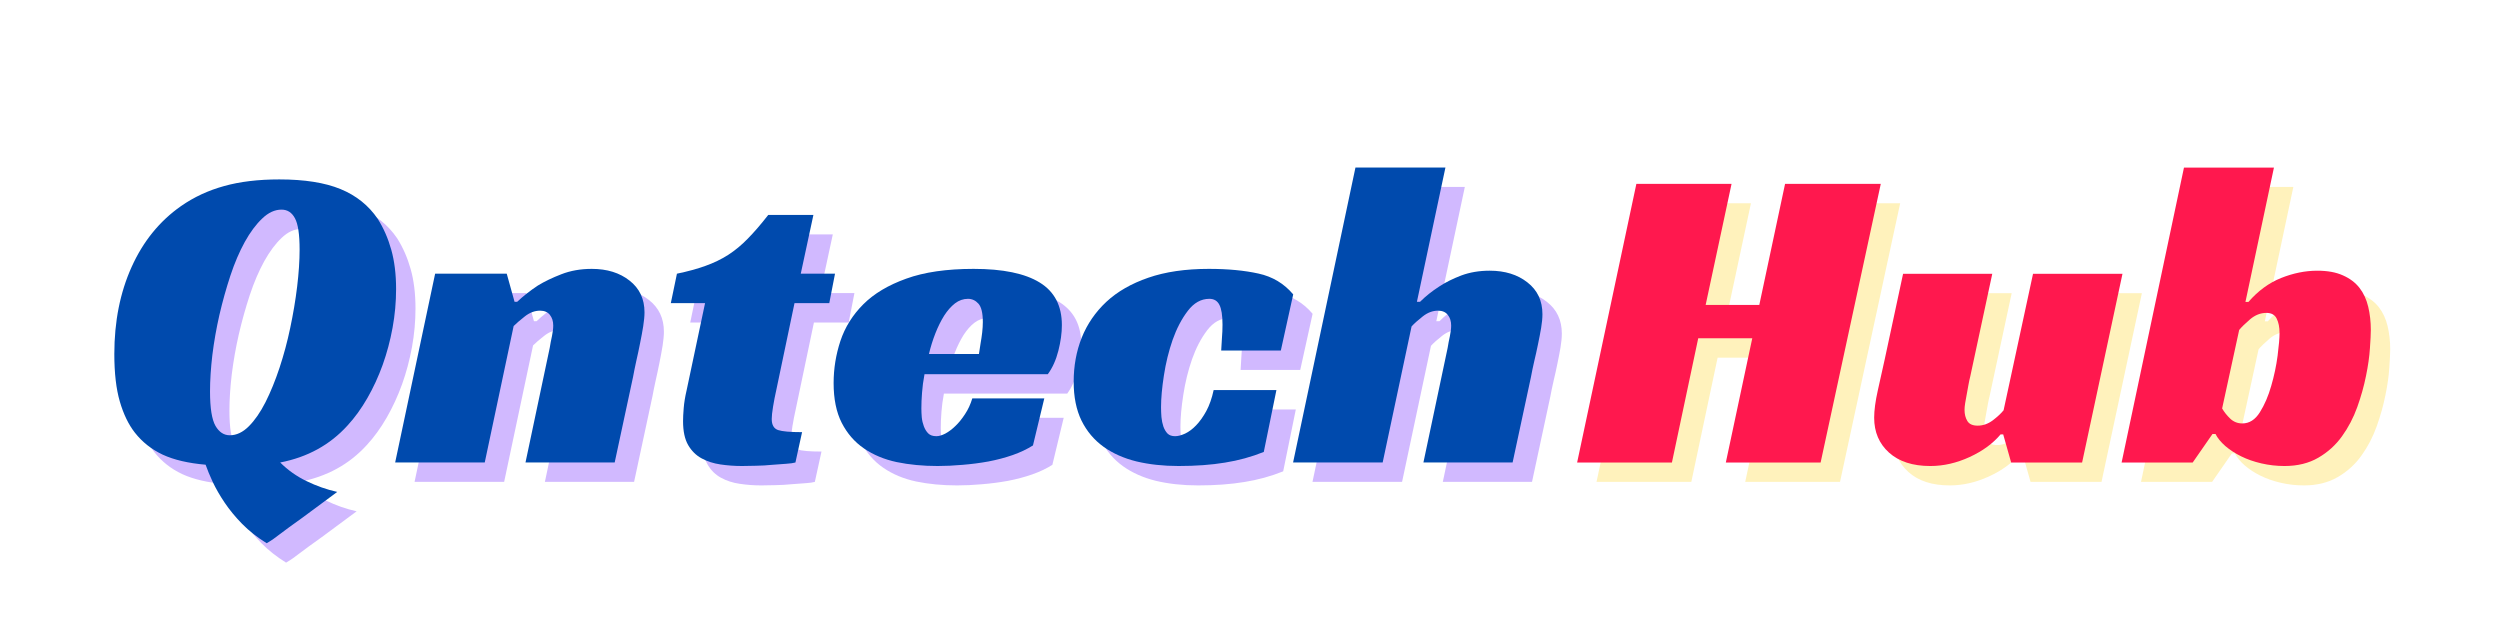
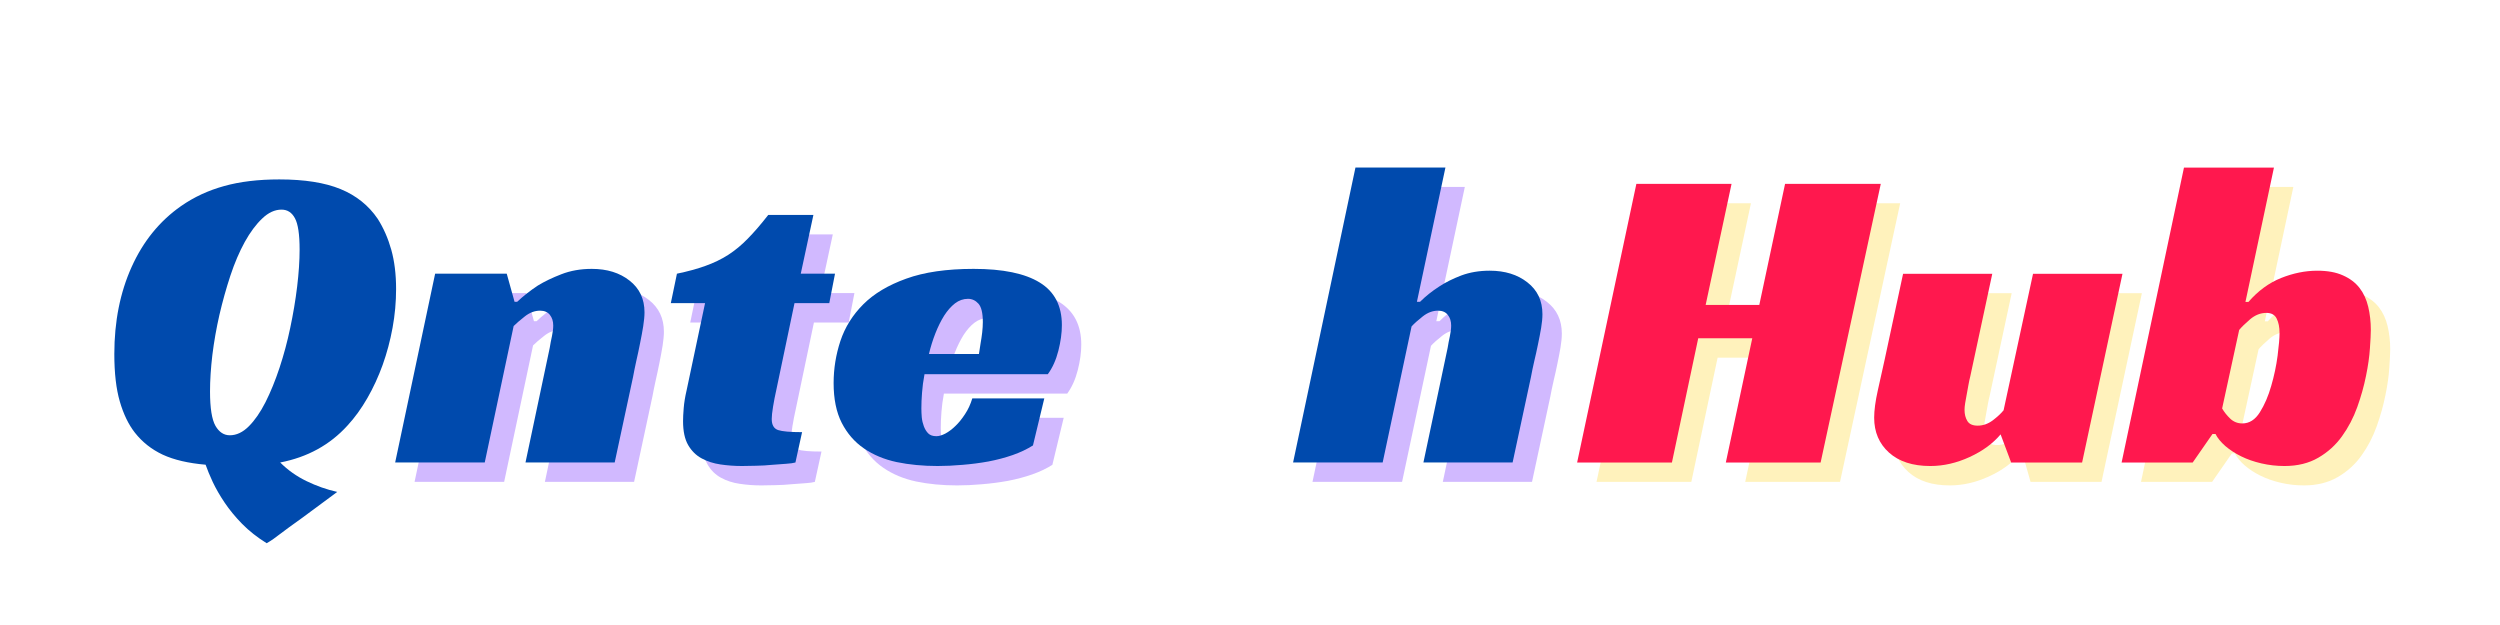
<svg xmlns="http://www.w3.org/2000/svg" width="400" zoomAndPan="magnify" viewBox="0 0 300 75" height="100" preserveAspectRatio="xMidYMid meet" version="1.0">
  <defs>
    <g />
  </defs>
  <g fill="#8c52ff" fill-opacity="0.4">
    <g transform="translate(14.203, 57.827)">
      <g>
-         <path d="M 21.641 -33.969 C 24.66 -33.969 27.109 -33.582 28.984 -32.812 C 30.867 -32.039 32.359 -30.848 33.453 -29.234 C 34.148 -28.141 34.691 -26.906 35.078 -25.531 C 35.461 -24.164 35.656 -22.594 35.656 -20.812 C 35.656 -19.258 35.516 -17.711 35.234 -16.172 C 34.953 -14.629 34.555 -13.145 34.047 -11.719 C 33.535 -10.301 32.922 -8.969 32.203 -7.719 C 31.484 -6.469 30.688 -5.367 29.812 -4.422 C 27.707 -2.109 25.02 -0.633 21.75 0 C 22.664 0.914 23.719 1.66 24.906 2.234 C 26.102 2.816 27.332 3.25 28.594 3.531 C 27.02 4.688 25.617 5.723 24.391 6.641 C 23.859 7.023 23.336 7.398 22.828 7.766 C 22.316 8.141 21.867 8.473 21.484 8.766 C 21.098 9.066 20.773 9.297 20.516 9.453 C 20.254 9.609 20.125 9.688 20.125 9.688 C 19 8.988 18.02 8.219 17.188 7.375 C 16.363 6.531 15.66 5.676 15.078 4.812 C 14.504 3.957 14.031 3.133 13.656 2.344 C 13.289 1.551 13.004 0.859 12.797 0.266 C 10.723 0.086 9.008 -0.312 7.656 -0.938 C 6.312 -1.57 5.195 -2.453 4.312 -3.578 C 3.539 -4.566 2.938 -5.816 2.5 -7.328 C 2.062 -8.836 1.844 -10.734 1.844 -13.016 C 1.844 -16.91 2.535 -20.395 3.922 -23.469 C 5.305 -26.539 7.281 -28.973 9.844 -30.766 C 11.395 -31.848 13.117 -32.648 15.016 -33.172 C 16.91 -33.703 19.117 -33.969 21.641 -33.969 Z M 15.703 -3.266 C 16.504 -3.266 17.266 -3.625 17.984 -4.344 C 18.703 -5.062 19.367 -6.023 19.984 -7.234 C 20.598 -8.453 21.16 -9.832 21.672 -11.375 C 22.18 -12.914 22.609 -14.508 22.953 -16.156 C 23.305 -17.812 23.582 -19.457 23.781 -21.094 C 23.977 -22.727 24.078 -24.211 24.078 -25.547 C 24.078 -27.367 23.891 -28.625 23.516 -29.312 C 23.148 -30 22.613 -30.344 21.906 -30.344 C 21.102 -30.344 20.332 -29.988 19.594 -29.281 C 18.852 -28.582 18.156 -27.645 17.5 -26.469 C 16.852 -25.289 16.273 -23.938 15.766 -22.406 C 15.266 -20.883 14.828 -19.316 14.453 -17.703 C 14.086 -16.086 13.805 -14.488 13.609 -12.906 C 13.422 -11.32 13.328 -9.863 13.328 -8.531 C 13.328 -6.531 13.547 -5.148 13.984 -4.391 C 14.422 -3.641 14.992 -3.266 15.703 -3.266 Z M 15.703 -3.266 " />
-       </g>
+         </g>
    </g>
  </g>
  <g fill="#8c52ff" fill-opacity="0.4">
    <g transform="translate(50.278, 57.827)">
      <g>
        <path d="M 14.109 -19.281 C 14.848 -19.977 15.676 -20.629 16.594 -21.234 C 17.395 -21.723 18.336 -22.176 19.422 -22.594 C 20.516 -23.02 21.727 -23.234 23.062 -23.234 C 24.895 -23.234 26.406 -22.766 27.594 -21.828 C 28.789 -20.898 29.391 -19.629 29.391 -18.016 C 29.391 -17.555 29.336 -17 29.234 -16.344 C 29.129 -15.695 29.004 -15.02 28.859 -14.312 C 28.723 -13.613 28.57 -12.906 28.406 -12.188 C 28.25 -11.469 28.117 -10.828 28.016 -10.266 L 25.812 0 L 15.109 0 L 18.016 -13.75 C 18.086 -14.207 18.176 -14.672 18.281 -15.141 C 18.383 -15.617 18.438 -16.051 18.438 -16.438 C 18.438 -16.957 18.301 -17.383 18.031 -17.719 C 17.77 -18.051 17.379 -18.219 16.859 -18.219 C 16.223 -18.219 15.613 -17.988 15.031 -17.531 C 14.457 -17.082 14.008 -16.695 13.688 -16.375 L 10.219 0 L -0.531 0 L 4.266 -22.656 L 12.859 -22.656 L 13.797 -19.281 Z M 14.109 -19.281 " />
      </g>
    </g>
  </g>
  <g fill="#8c52ff" fill-opacity="0.4">
    <g transform="translate(81.14, 57.827)">
      <g>
        <path d="M 2.422 -22.656 C 3.723 -22.926 4.863 -23.238 5.844 -23.594 C 6.832 -23.945 7.738 -24.383 8.562 -24.906 C 9.383 -25.438 10.172 -26.086 10.922 -26.859 C 11.68 -27.629 12.5 -28.578 13.375 -29.703 L 18.797 -29.703 L 17.281 -22.656 L 21.391 -22.656 L 20.703 -19.125 L 16.531 -19.125 L 14.375 -8.844 C 14.195 -8.039 14.055 -7.32 13.953 -6.688 C 13.848 -6.051 13.797 -5.562 13.797 -5.219 C 13.797 -4.508 14.051 -4.066 14.562 -3.891 C 15.07 -3.723 16.031 -3.641 17.438 -3.641 L 16.641 0 C 16.398 0.07 16.023 0.125 15.516 0.156 C 15.004 0.188 14.441 0.227 13.828 0.281 C 13.211 0.344 12.578 0.379 11.922 0.391 C 11.273 0.41 10.707 0.422 10.219 0.422 C 9.344 0.422 8.484 0.359 7.641 0.234 C 6.797 0.109 6.039 -0.133 5.375 -0.5 C 4.707 -0.863 4.172 -1.395 3.766 -2.094 C 3.359 -2.801 3.156 -3.754 3.156 -4.953 C 3.156 -5.367 3.18 -5.895 3.234 -6.531 C 3.285 -7.164 3.398 -7.867 3.578 -8.641 L 5.797 -19.125 L 1.688 -19.125 Z M 2.422 -22.656 " />
      </g>
    </g>
  </g>
  <g fill="#8c52ff" fill-opacity="0.4">
    <g transform="translate(101.784, 57.827)">
      <g>
        <path d="M 11.484 -10.594 C 11.336 -9.812 11.238 -9.07 11.188 -8.375 C 11.133 -7.676 11.109 -7.047 11.109 -6.484 C 11.109 -6.16 11.125 -5.805 11.156 -5.422 C 11.195 -5.035 11.281 -4.676 11.406 -4.344 C 11.531 -4.008 11.703 -3.727 11.922 -3.5 C 12.148 -3.27 12.477 -3.156 12.906 -3.156 C 13.219 -3.156 13.578 -3.258 13.984 -3.469 C 14.391 -3.688 14.789 -3.988 15.188 -4.375 C 15.594 -4.758 15.977 -5.234 16.344 -5.797 C 16.719 -6.359 17.008 -6.988 17.219 -7.688 L 25.859 -7.688 L 24.5 -2.047 C 23.789 -1.598 22.977 -1.211 22.062 -0.891 C 21.156 -0.578 20.191 -0.32 19.172 -0.125 C 18.148 0.062 17.113 0.195 16.062 0.281 C 15.008 0.375 14.008 0.422 13.062 0.422 C 11.301 0.422 9.664 0.266 8.156 -0.047 C 6.656 -0.367 5.344 -0.914 4.219 -1.688 C 3.094 -2.457 2.203 -3.484 1.547 -4.766 C 0.898 -6.047 0.578 -7.633 0.578 -9.531 C 0.578 -11.25 0.848 -12.93 1.391 -14.578 C 1.941 -16.234 2.859 -17.703 4.141 -18.984 C 5.422 -20.266 7.141 -21.289 9.297 -22.062 C 11.453 -22.844 14.145 -23.234 17.375 -23.234 C 20.895 -23.234 23.539 -22.688 25.312 -21.594 C 27.082 -20.508 27.969 -18.805 27.969 -16.484 C 27.969 -15.535 27.828 -14.508 27.547 -13.406 C 27.266 -12.301 26.844 -11.363 26.281 -10.594 Z M 18.484 -16.859 C 18.484 -17.941 18.305 -18.676 17.953 -19.062 C 17.609 -19.445 17.191 -19.641 16.703 -19.641 C 16.141 -19.641 15.617 -19.457 15.141 -19.094 C 14.672 -18.727 14.238 -18.238 13.844 -17.625 C 13.457 -17.008 13.109 -16.305 12.797 -15.516 C 12.484 -14.723 12.223 -13.891 12.016 -13.016 L 18.016 -13.016 C 18.086 -13.43 18.156 -13.867 18.219 -14.328 C 18.289 -14.711 18.352 -15.133 18.406 -15.594 C 18.457 -16.051 18.484 -16.473 18.484 -16.859 Z M 18.484 -16.859 " />
      </g>
    </g>
  </g>
  <g fill="#8c52ff" fill-opacity="0.4">
    <g transform="translate(130.591, 57.827)">
      <g>
-         <path d="M 23.391 -1.266 C 21.91 -0.672 20.352 -0.242 18.719 0.016 C 17.094 0.285 15.242 0.422 13.172 0.422 C 11.336 0.422 9.656 0.238 8.125 -0.125 C 6.602 -0.5 5.281 -1.086 4.156 -1.891 C 3.031 -2.703 2.148 -3.75 1.516 -5.031 C 0.891 -6.312 0.578 -7.863 0.578 -9.688 C 0.578 -11.582 0.898 -13.348 1.547 -14.984 C 2.203 -16.617 3.188 -18.051 4.5 -19.281 C 5.82 -20.508 7.5 -21.473 9.531 -22.172 C 11.57 -22.879 13.992 -23.234 16.797 -23.234 C 19.078 -23.234 21.062 -23.047 22.75 -22.672 C 24.438 -22.305 25.828 -21.473 26.922 -20.172 L 25.438 -13.438 L 18.281 -13.438 C 18.312 -14.031 18.344 -14.555 18.375 -15.016 C 18.414 -15.473 18.438 -15.977 18.438 -16.531 C 18.438 -17.656 18.312 -18.453 18.062 -18.922 C 17.82 -19.398 17.422 -19.641 16.859 -19.641 C 15.867 -19.641 15.004 -19.156 14.266 -18.188 C 13.535 -17.227 12.93 -16.07 12.453 -14.719 C 11.984 -13.363 11.633 -11.941 11.406 -10.453 C 11.176 -8.961 11.062 -7.691 11.062 -6.641 C 11.062 -6.254 11.078 -5.859 11.109 -5.453 C 11.148 -5.047 11.227 -4.664 11.344 -4.312 C 11.469 -3.969 11.633 -3.688 11.844 -3.469 C 12.062 -3.258 12.363 -3.156 12.75 -3.156 C 13.094 -3.156 13.492 -3.258 13.953 -3.469 C 14.41 -3.688 14.848 -4.016 15.266 -4.453 C 15.691 -4.891 16.098 -5.457 16.484 -6.156 C 16.867 -6.863 17.164 -7.707 17.375 -8.688 L 24.906 -8.688 Z M 23.391 -1.266 " />
-       </g>
+         </g>
    </g>
  </g>
  <g fill="#8c52ff" fill-opacity="0.4">
    <g transform="translate(158.029, 57.827)">
      <g>
        <path d="M 14.328 -19.281 L 14.703 -19.281 C 15.367 -19.945 16.141 -20.562 17.016 -21.125 C 17.754 -21.613 18.629 -22.051 19.641 -22.438 C 20.66 -22.82 21.801 -23.016 23.062 -23.016 C 24.895 -23.016 26.406 -22.547 27.594 -21.609 C 28.789 -20.68 29.391 -19.41 29.391 -17.797 C 29.391 -17.305 29.336 -16.754 29.234 -16.141 C 29.129 -15.523 29.004 -14.875 28.859 -14.188 C 28.723 -13.508 28.57 -12.828 28.406 -12.141 C 28.25 -11.453 28.117 -10.828 28.016 -10.266 L 25.812 0 L 15.109 0 L 18.016 -13.75 C 18.086 -14.207 18.176 -14.672 18.281 -15.141 C 18.383 -15.617 18.438 -16.051 18.438 -16.438 C 18.438 -16.957 18.301 -17.383 18.031 -17.719 C 17.77 -18.051 17.379 -18.219 16.859 -18.219 C 16.223 -18.219 15.613 -17.988 15.031 -17.531 C 14.457 -17.082 14.008 -16.68 13.688 -16.328 L 10.219 0 L -0.531 0 L 6.953 -35.391 L 17.75 -35.391 Z M 14.328 -19.281 " />
      </g>
    </g>
  </g>
  <g fill="#004aad" fill-opacity="1">
    <g transform="translate(11.875, 55.499)">
      <g>
        <path d="M 21.641 -33.969 C 24.66 -33.969 27.109 -33.582 28.984 -32.812 C 30.867 -32.039 32.359 -30.848 33.453 -29.234 C 34.148 -28.141 34.691 -26.906 35.078 -25.531 C 35.461 -24.164 35.656 -22.594 35.656 -20.812 C 35.656 -19.258 35.516 -17.711 35.234 -16.172 C 34.953 -14.629 34.555 -13.145 34.047 -11.719 C 33.535 -10.301 32.922 -8.969 32.203 -7.719 C 31.484 -6.469 30.688 -5.367 29.812 -4.422 C 27.707 -2.109 25.02 -0.633 21.75 0 C 22.664 0.914 23.719 1.66 24.906 2.234 C 26.102 2.816 27.332 3.25 28.594 3.531 C 27.02 4.688 25.617 5.723 24.391 6.641 C 23.859 7.023 23.336 7.398 22.828 7.766 C 22.316 8.141 21.867 8.473 21.484 8.766 C 21.098 9.066 20.773 9.297 20.516 9.453 C 20.254 9.609 20.125 9.688 20.125 9.688 C 19 8.988 18.02 8.219 17.188 7.375 C 16.363 6.531 15.66 5.676 15.078 4.812 C 14.504 3.957 14.031 3.133 13.656 2.344 C 13.289 1.551 13.004 0.859 12.797 0.266 C 10.723 0.086 9.008 -0.312 7.656 -0.938 C 6.312 -1.57 5.195 -2.453 4.312 -3.578 C 3.539 -4.566 2.938 -5.816 2.5 -7.328 C 2.062 -8.836 1.844 -10.734 1.844 -13.016 C 1.844 -16.91 2.535 -20.395 3.922 -23.469 C 5.305 -26.539 7.281 -28.973 9.844 -30.766 C 11.395 -31.848 13.117 -32.648 15.016 -33.172 C 16.91 -33.703 19.117 -33.969 21.641 -33.969 Z M 15.703 -3.266 C 16.504 -3.266 17.266 -3.625 17.984 -4.344 C 18.703 -5.062 19.367 -6.023 19.984 -7.234 C 20.598 -8.453 21.16 -9.832 21.672 -11.375 C 22.18 -12.914 22.609 -14.508 22.953 -16.156 C 23.305 -17.812 23.582 -19.457 23.781 -21.094 C 23.977 -22.727 24.078 -24.211 24.078 -25.547 C 24.078 -27.367 23.891 -28.625 23.516 -29.312 C 23.148 -30 22.613 -30.344 21.906 -30.344 C 21.102 -30.344 20.332 -29.988 19.594 -29.281 C 18.852 -28.582 18.156 -27.645 17.5 -26.469 C 16.852 -25.289 16.273 -23.938 15.766 -22.406 C 15.266 -20.883 14.828 -19.316 14.453 -17.703 C 14.086 -16.086 13.805 -14.488 13.609 -12.906 C 13.422 -11.32 13.328 -9.863 13.328 -8.531 C 13.328 -6.531 13.547 -5.148 13.984 -4.391 C 14.422 -3.641 14.992 -3.266 15.703 -3.266 Z M 15.703 -3.266 " />
      </g>
    </g>
  </g>
  <g fill="#004aad" fill-opacity="1">
    <g transform="translate(47.95, 55.499)">
      <g>
        <path d="M 14.109 -19.281 C 14.848 -19.977 15.676 -20.629 16.594 -21.234 C 17.395 -21.723 18.336 -22.176 19.422 -22.594 C 20.516 -23.02 21.727 -23.234 23.062 -23.234 C 24.895 -23.234 26.406 -22.766 27.594 -21.828 C 28.789 -20.898 29.391 -19.629 29.391 -18.016 C 29.391 -17.555 29.336 -17 29.234 -16.344 C 29.129 -15.695 29.004 -15.02 28.859 -14.312 C 28.723 -13.613 28.57 -12.906 28.406 -12.188 C 28.25 -11.469 28.117 -10.828 28.016 -10.266 L 25.812 0 L 15.109 0 L 18.016 -13.75 C 18.086 -14.207 18.176 -14.672 18.281 -15.141 C 18.383 -15.617 18.438 -16.051 18.438 -16.438 C 18.438 -16.957 18.301 -17.383 18.031 -17.719 C 17.77 -18.051 17.379 -18.219 16.859 -18.219 C 16.223 -18.219 15.613 -17.988 15.031 -17.531 C 14.457 -17.082 14.008 -16.695 13.688 -16.375 L 10.219 0 L -0.531 0 L 4.266 -22.656 L 12.859 -22.656 L 13.797 -19.281 Z M 14.109 -19.281 " />
      </g>
    </g>
  </g>
  <g fill="#004aad" fill-opacity="1">
    <g transform="translate(78.811, 55.499)">
      <g>
        <path d="M 2.422 -22.656 C 3.723 -22.926 4.863 -23.238 5.844 -23.594 C 6.832 -23.945 7.738 -24.383 8.562 -24.906 C 9.383 -25.438 10.172 -26.086 10.922 -26.859 C 11.68 -27.629 12.5 -28.578 13.375 -29.703 L 18.797 -29.703 L 17.281 -22.656 L 21.391 -22.656 L 20.703 -19.125 L 16.531 -19.125 L 14.375 -8.844 C 14.195 -8.039 14.055 -7.32 13.953 -6.688 C 13.848 -6.051 13.797 -5.562 13.797 -5.219 C 13.797 -4.508 14.051 -4.066 14.562 -3.891 C 15.07 -3.723 16.031 -3.641 17.438 -3.641 L 16.641 0 C 16.398 0.07 16.023 0.125 15.516 0.156 C 15.004 0.188 14.441 0.227 13.828 0.281 C 13.211 0.344 12.578 0.379 11.922 0.391 C 11.273 0.41 10.707 0.422 10.219 0.422 C 9.344 0.422 8.484 0.359 7.641 0.234 C 6.797 0.109 6.039 -0.133 5.375 -0.5 C 4.707 -0.863 4.172 -1.395 3.766 -2.094 C 3.359 -2.801 3.156 -3.754 3.156 -4.953 C 3.156 -5.367 3.18 -5.895 3.234 -6.531 C 3.285 -7.164 3.398 -7.867 3.578 -8.641 L 5.797 -19.125 L 1.688 -19.125 Z M 2.422 -22.656 " />
      </g>
    </g>
  </g>
  <g fill="#004aad" fill-opacity="1">
    <g transform="translate(99.456, 55.499)">
      <g>
        <path d="M 11.484 -10.594 C 11.336 -9.812 11.238 -9.07 11.188 -8.375 C 11.133 -7.676 11.109 -7.047 11.109 -6.484 C 11.109 -6.16 11.125 -5.805 11.156 -5.422 C 11.195 -5.035 11.281 -4.676 11.406 -4.344 C 11.531 -4.008 11.703 -3.727 11.922 -3.5 C 12.148 -3.27 12.477 -3.156 12.906 -3.156 C 13.219 -3.156 13.578 -3.258 13.984 -3.469 C 14.391 -3.688 14.789 -3.988 15.188 -4.375 C 15.594 -4.758 15.977 -5.234 16.344 -5.797 C 16.719 -6.359 17.008 -6.988 17.219 -7.688 L 25.859 -7.688 L 24.5 -2.047 C 23.789 -1.598 22.977 -1.211 22.062 -0.891 C 21.156 -0.578 20.191 -0.32 19.172 -0.125 C 18.148 0.062 17.113 0.195 16.062 0.281 C 15.008 0.375 14.008 0.422 13.062 0.422 C 11.301 0.422 9.664 0.266 8.156 -0.047 C 6.656 -0.367 5.344 -0.914 4.219 -1.688 C 3.094 -2.457 2.203 -3.484 1.547 -4.766 C 0.898 -6.047 0.578 -7.633 0.578 -9.531 C 0.578 -11.25 0.848 -12.93 1.391 -14.578 C 1.941 -16.234 2.859 -17.703 4.141 -18.984 C 5.422 -20.266 7.141 -21.289 9.297 -22.062 C 11.453 -22.844 14.145 -23.234 17.375 -23.234 C 20.895 -23.234 23.539 -22.688 25.312 -21.594 C 27.082 -20.508 27.969 -18.805 27.969 -16.484 C 27.969 -15.535 27.828 -14.508 27.547 -13.406 C 27.266 -12.301 26.844 -11.363 26.281 -10.594 Z M 18.484 -16.859 C 18.484 -17.941 18.305 -18.676 17.953 -19.062 C 17.609 -19.445 17.191 -19.641 16.703 -19.641 C 16.141 -19.641 15.617 -19.457 15.141 -19.094 C 14.672 -18.727 14.238 -18.238 13.844 -17.625 C 13.457 -17.008 13.109 -16.305 12.797 -15.516 C 12.484 -14.723 12.223 -13.891 12.016 -13.016 L 18.016 -13.016 C 18.086 -13.43 18.156 -13.867 18.219 -14.328 C 18.289 -14.711 18.352 -15.133 18.406 -15.594 C 18.457 -16.051 18.484 -16.473 18.484 -16.859 Z M 18.484 -16.859 " />
      </g>
    </g>
  </g>
  <g fill="#004aad" fill-opacity="1">
    <g transform="translate(128.263, 55.499)">
      <g>
-         <path d="M 23.391 -1.266 C 21.91 -0.672 20.352 -0.242 18.719 0.016 C 17.094 0.285 15.242 0.422 13.172 0.422 C 11.336 0.422 9.656 0.238 8.125 -0.125 C 6.602 -0.5 5.281 -1.086 4.156 -1.891 C 3.031 -2.703 2.148 -3.75 1.516 -5.031 C 0.891 -6.312 0.578 -7.863 0.578 -9.688 C 0.578 -11.582 0.898 -13.348 1.547 -14.984 C 2.203 -16.617 3.188 -18.051 4.5 -19.281 C 5.82 -20.508 7.5 -21.473 9.531 -22.172 C 11.57 -22.879 13.992 -23.234 16.797 -23.234 C 19.078 -23.234 21.062 -23.047 22.75 -22.672 C 24.438 -22.305 25.828 -21.473 26.922 -20.172 L 25.438 -13.438 L 18.281 -13.438 C 18.312 -14.031 18.344 -14.555 18.375 -15.016 C 18.414 -15.473 18.438 -15.977 18.438 -16.531 C 18.438 -17.656 18.312 -18.453 18.062 -18.922 C 17.82 -19.398 17.422 -19.641 16.859 -19.641 C 15.867 -19.641 15.004 -19.156 14.266 -18.188 C 13.535 -17.227 12.93 -16.07 12.453 -14.719 C 11.984 -13.363 11.633 -11.941 11.406 -10.453 C 11.176 -8.961 11.062 -7.691 11.062 -6.641 C 11.062 -6.254 11.078 -5.859 11.109 -5.453 C 11.148 -5.047 11.227 -4.664 11.344 -4.312 C 11.469 -3.969 11.633 -3.688 11.844 -3.469 C 12.062 -3.258 12.363 -3.156 12.75 -3.156 C 13.094 -3.156 13.492 -3.258 13.953 -3.469 C 14.41 -3.688 14.848 -4.016 15.266 -4.453 C 15.691 -4.891 16.098 -5.457 16.484 -6.156 C 16.867 -6.863 17.164 -7.707 17.375 -8.688 L 24.906 -8.688 Z M 23.391 -1.266 " />
-       </g>
+         </g>
    </g>
  </g>
  <g fill="#004aad" fill-opacity="1">
    <g transform="translate(155.701, 55.499)">
      <g>
        <path d="M 14.328 -19.281 L 14.703 -19.281 C 15.367 -19.945 16.141 -20.562 17.016 -21.125 C 17.754 -21.613 18.629 -22.051 19.641 -22.438 C 20.66 -22.82 21.801 -23.016 23.062 -23.016 C 24.895 -23.016 26.406 -22.547 27.594 -21.609 C 28.789 -20.68 29.391 -19.41 29.391 -17.797 C 29.391 -17.305 29.336 -16.754 29.234 -16.141 C 29.129 -15.523 29.004 -14.875 28.859 -14.188 C 28.723 -13.508 28.57 -12.828 28.406 -12.141 C 28.25 -11.453 28.117 -10.828 28.016 -10.266 L 25.812 0 L 15.109 0 L 18.016 -13.75 C 18.086 -14.207 18.176 -14.672 18.281 -15.141 C 18.383 -15.617 18.438 -16.051 18.438 -16.438 C 18.438 -16.957 18.301 -17.383 18.031 -17.719 C 17.77 -18.051 17.379 -18.219 16.859 -18.219 C 16.223 -18.219 15.613 -17.988 15.031 -17.531 C 14.457 -17.082 14.008 -16.68 13.688 -16.328 L 10.219 0 L -0.531 0 L 6.953 -35.391 L 17.75 -35.391 Z M 14.328 -19.281 " />
      </g>
    </g>
  </g>
  <g fill="#ffde59" fill-opacity="0.4">
    <g transform="translate(191.583, 57.827)">
      <g>
        <path d="M 29.219 0 L 17.844 0 L 21.016 -14.906 L 14.531 -14.906 L 11.375 0 L 0 0 L 7.109 -33.438 L 18.531 -33.438 L 15.422 -18.906 L 21.859 -18.906 L 24.953 -33.438 L 36.438 -33.438 Z M 29.219 0 " />
      </g>
    </g>
  </g>
  <g fill="#ffde59" fill-opacity="0.4">
    <g transform="translate(226.65, 57.827)">
      <g>
        <path d="M 19.641 -22.641 L 30.375 -22.641 L 25.531 0 L 17.016 0 L 16.062 -3.375 L 15.75 -3.375 C 14.832 -2.281 13.594 -1.375 12.031 -0.656 C 10.469 0.062 8.895 0.422 7.312 0.422 C 5.207 0.422 3.555 -0.113 2.359 -1.188 C 1.172 -2.258 0.578 -3.656 0.578 -5.375 C 0.578 -6.25 0.723 -7.344 1.016 -8.656 C 1.316 -9.977 1.594 -11.219 1.844 -12.375 L 4.047 -22.641 L 14.75 -22.641 L 12.109 -10.328 C 12.035 -10.047 11.961 -9.707 11.891 -9.312 C 11.828 -8.926 11.758 -8.551 11.688 -8.188 C 11.613 -7.82 11.551 -7.473 11.5 -7.141 C 11.445 -6.805 11.422 -6.531 11.422 -6.312 C 11.422 -5.789 11.535 -5.344 11.766 -4.969 C 11.992 -4.602 12.406 -4.422 13 -4.422 C 13.633 -4.422 14.234 -4.629 14.797 -5.047 C 15.359 -5.473 15.797 -5.879 16.109 -6.266 Z M 19.641 -22.641 " />
      </g>
    </g>
  </g>
  <g fill="#ffde59" fill-opacity="0.4">
    <g transform="translate(257.451, 57.827)">
      <g>
        <path d="M 8 0 L -0.531 0 L 6.953 -35.391 L 17.75 -35.391 L 14.328 -19.266 L 14.688 -19.266 C 15.844 -20.598 17.148 -21.555 18.609 -22.141 C 20.066 -22.723 21.516 -23.016 22.953 -23.016 C 24.18 -23.016 25.207 -22.828 26.031 -22.453 C 26.863 -22.086 27.523 -21.586 28.016 -20.953 C 28.504 -20.328 28.852 -19.57 29.062 -18.688 C 29.27 -17.812 29.375 -16.883 29.375 -15.906 C 29.375 -15.414 29.336 -14.676 29.266 -13.688 C 29.203 -12.707 29.047 -11.609 28.797 -10.391 C 28.555 -9.18 28.207 -7.938 27.75 -6.656 C 27.289 -5.375 26.68 -4.207 25.922 -3.156 C 25.172 -2.102 24.223 -1.242 23.078 -0.578 C 21.941 0.086 20.586 0.422 19.016 0.422 C 18.066 0.422 17.145 0.316 16.25 0.109 C 15.352 -0.098 14.547 -0.379 13.828 -0.734 C 13.109 -1.086 12.473 -1.5 11.922 -1.969 C 11.379 -2.445 10.984 -2.93 10.734 -3.422 L 10.375 -3.422 Z M 13.953 -4.688 C 14.797 -4.688 15.5 -5.133 16.062 -6.031 C 16.625 -6.926 17.078 -7.977 17.422 -9.188 C 17.773 -10.395 18.031 -11.602 18.188 -12.812 C 18.344 -14.031 18.422 -14.938 18.422 -15.531 C 18.422 -16.238 18.305 -16.816 18.078 -17.266 C 17.859 -17.723 17.445 -17.953 16.844 -17.953 C 16.145 -17.953 15.492 -17.695 14.891 -17.188 C 14.297 -16.676 13.859 -16.25 13.578 -15.906 L 11.531 -6.484 C 11.781 -6.055 12.102 -5.648 12.5 -5.266 C 12.906 -4.879 13.391 -4.688 13.953 -4.688 Z M 13.953 -4.688 " />
      </g>
    </g>
  </g>
  <g fill="#ff184e" fill-opacity="1">
    <g transform="translate(189.256, 55.5)">
      <g>
        <path d="M 29.219 0 L 17.844 0 L 21.016 -14.906 L 14.531 -14.906 L 11.375 0 L 0 0 L 7.109 -33.438 L 18.531 -33.438 L 15.422 -18.906 L 21.859 -18.906 L 24.953 -33.438 L 36.438 -33.438 Z M 29.219 0 " />
      </g>
    </g>
  </g>
  <g fill="#ff184e" fill-opacity="1">
    <g transform="translate(224.322, 55.5)">
      <g>
-         <path d="M 19.641 -22.641 L 30.375 -22.641 L 25.531 0 L 17.016 0 L 16.062 -3.375 L 15.75 -3.375 C 14.832 -2.281 13.594 -1.375 12.031 -0.656 C 10.469 0.062 8.895 0.422 7.312 0.422 C 5.207 0.422 3.555 -0.113 2.359 -1.188 C 1.172 -2.258 0.578 -3.656 0.578 -5.375 C 0.578 -6.25 0.723 -7.344 1.016 -8.656 C 1.316 -9.977 1.594 -11.219 1.844 -12.375 L 4.047 -22.641 L 14.75 -22.641 L 12.109 -10.328 C 12.035 -10.047 11.961 -9.707 11.891 -9.312 C 11.828 -8.926 11.758 -8.551 11.688 -8.188 C 11.613 -7.82 11.551 -7.473 11.5 -7.141 C 11.445 -6.805 11.422 -6.531 11.422 -6.312 C 11.422 -5.789 11.535 -5.344 11.766 -4.969 C 11.992 -4.602 12.406 -4.422 13 -4.422 C 13.633 -4.422 14.234 -4.629 14.797 -5.047 C 15.359 -5.473 15.797 -5.879 16.109 -6.266 Z M 19.641 -22.641 " />
+         <path d="M 19.641 -22.641 L 30.375 -22.641 L 25.531 0 L 17.016 0 L 15.75 -3.375 C 14.832 -2.281 13.594 -1.375 12.031 -0.656 C 10.469 0.062 8.895 0.422 7.312 0.422 C 5.207 0.422 3.555 -0.113 2.359 -1.188 C 1.172 -2.258 0.578 -3.656 0.578 -5.375 C 0.578 -6.25 0.723 -7.344 1.016 -8.656 C 1.316 -9.977 1.594 -11.219 1.844 -12.375 L 4.047 -22.641 L 14.75 -22.641 L 12.109 -10.328 C 12.035 -10.047 11.961 -9.707 11.891 -9.312 C 11.828 -8.926 11.758 -8.551 11.688 -8.188 C 11.613 -7.82 11.551 -7.473 11.5 -7.141 C 11.445 -6.805 11.422 -6.531 11.422 -6.312 C 11.422 -5.789 11.535 -5.344 11.766 -4.969 C 11.992 -4.602 12.406 -4.422 13 -4.422 C 13.633 -4.422 14.234 -4.629 14.797 -5.047 C 15.359 -5.473 15.797 -5.879 16.109 -6.266 Z M 19.641 -22.641 " />
      </g>
    </g>
  </g>
  <g fill="#ff184e" fill-opacity="1">
    <g transform="translate(255.124, 55.5)">
      <g>
        <path d="M 8 0 L -0.531 0 L 6.953 -35.391 L 17.75 -35.391 L 14.328 -19.266 L 14.688 -19.266 C 15.844 -20.598 17.148 -21.555 18.609 -22.141 C 20.066 -22.723 21.516 -23.016 22.953 -23.016 C 24.18 -23.016 25.207 -22.828 26.031 -22.453 C 26.863 -22.086 27.523 -21.586 28.016 -20.953 C 28.504 -20.328 28.852 -19.57 29.062 -18.688 C 29.27 -17.812 29.375 -16.883 29.375 -15.906 C 29.375 -15.414 29.336 -14.676 29.266 -13.688 C 29.203 -12.707 29.047 -11.609 28.797 -10.391 C 28.555 -9.18 28.207 -7.938 27.75 -6.656 C 27.289 -5.375 26.68 -4.207 25.922 -3.156 C 25.172 -2.102 24.223 -1.242 23.078 -0.578 C 21.941 0.086 20.586 0.422 19.016 0.422 C 18.066 0.422 17.145 0.316 16.25 0.109 C 15.352 -0.098 14.547 -0.379 13.828 -0.734 C 13.109 -1.086 12.473 -1.5 11.922 -1.969 C 11.379 -2.445 10.984 -2.93 10.734 -3.422 L 10.375 -3.422 Z M 13.953 -4.688 C 14.797 -4.688 15.5 -5.133 16.062 -6.031 C 16.625 -6.926 17.078 -7.977 17.422 -9.188 C 17.773 -10.395 18.031 -11.602 18.188 -12.812 C 18.344 -14.031 18.422 -14.938 18.422 -15.531 C 18.422 -16.238 18.305 -16.816 18.078 -17.266 C 17.859 -17.723 17.445 -17.953 16.844 -17.953 C 16.145 -17.953 15.492 -17.695 14.891 -17.188 C 14.297 -16.676 13.859 -16.25 13.578 -15.906 L 11.531 -6.484 C 11.781 -6.055 12.102 -5.648 12.5 -5.266 C 12.906 -4.879 13.391 -4.688 13.953 -4.688 Z M 13.953 -4.688 " />
      </g>
    </g>
  </g>
</svg>